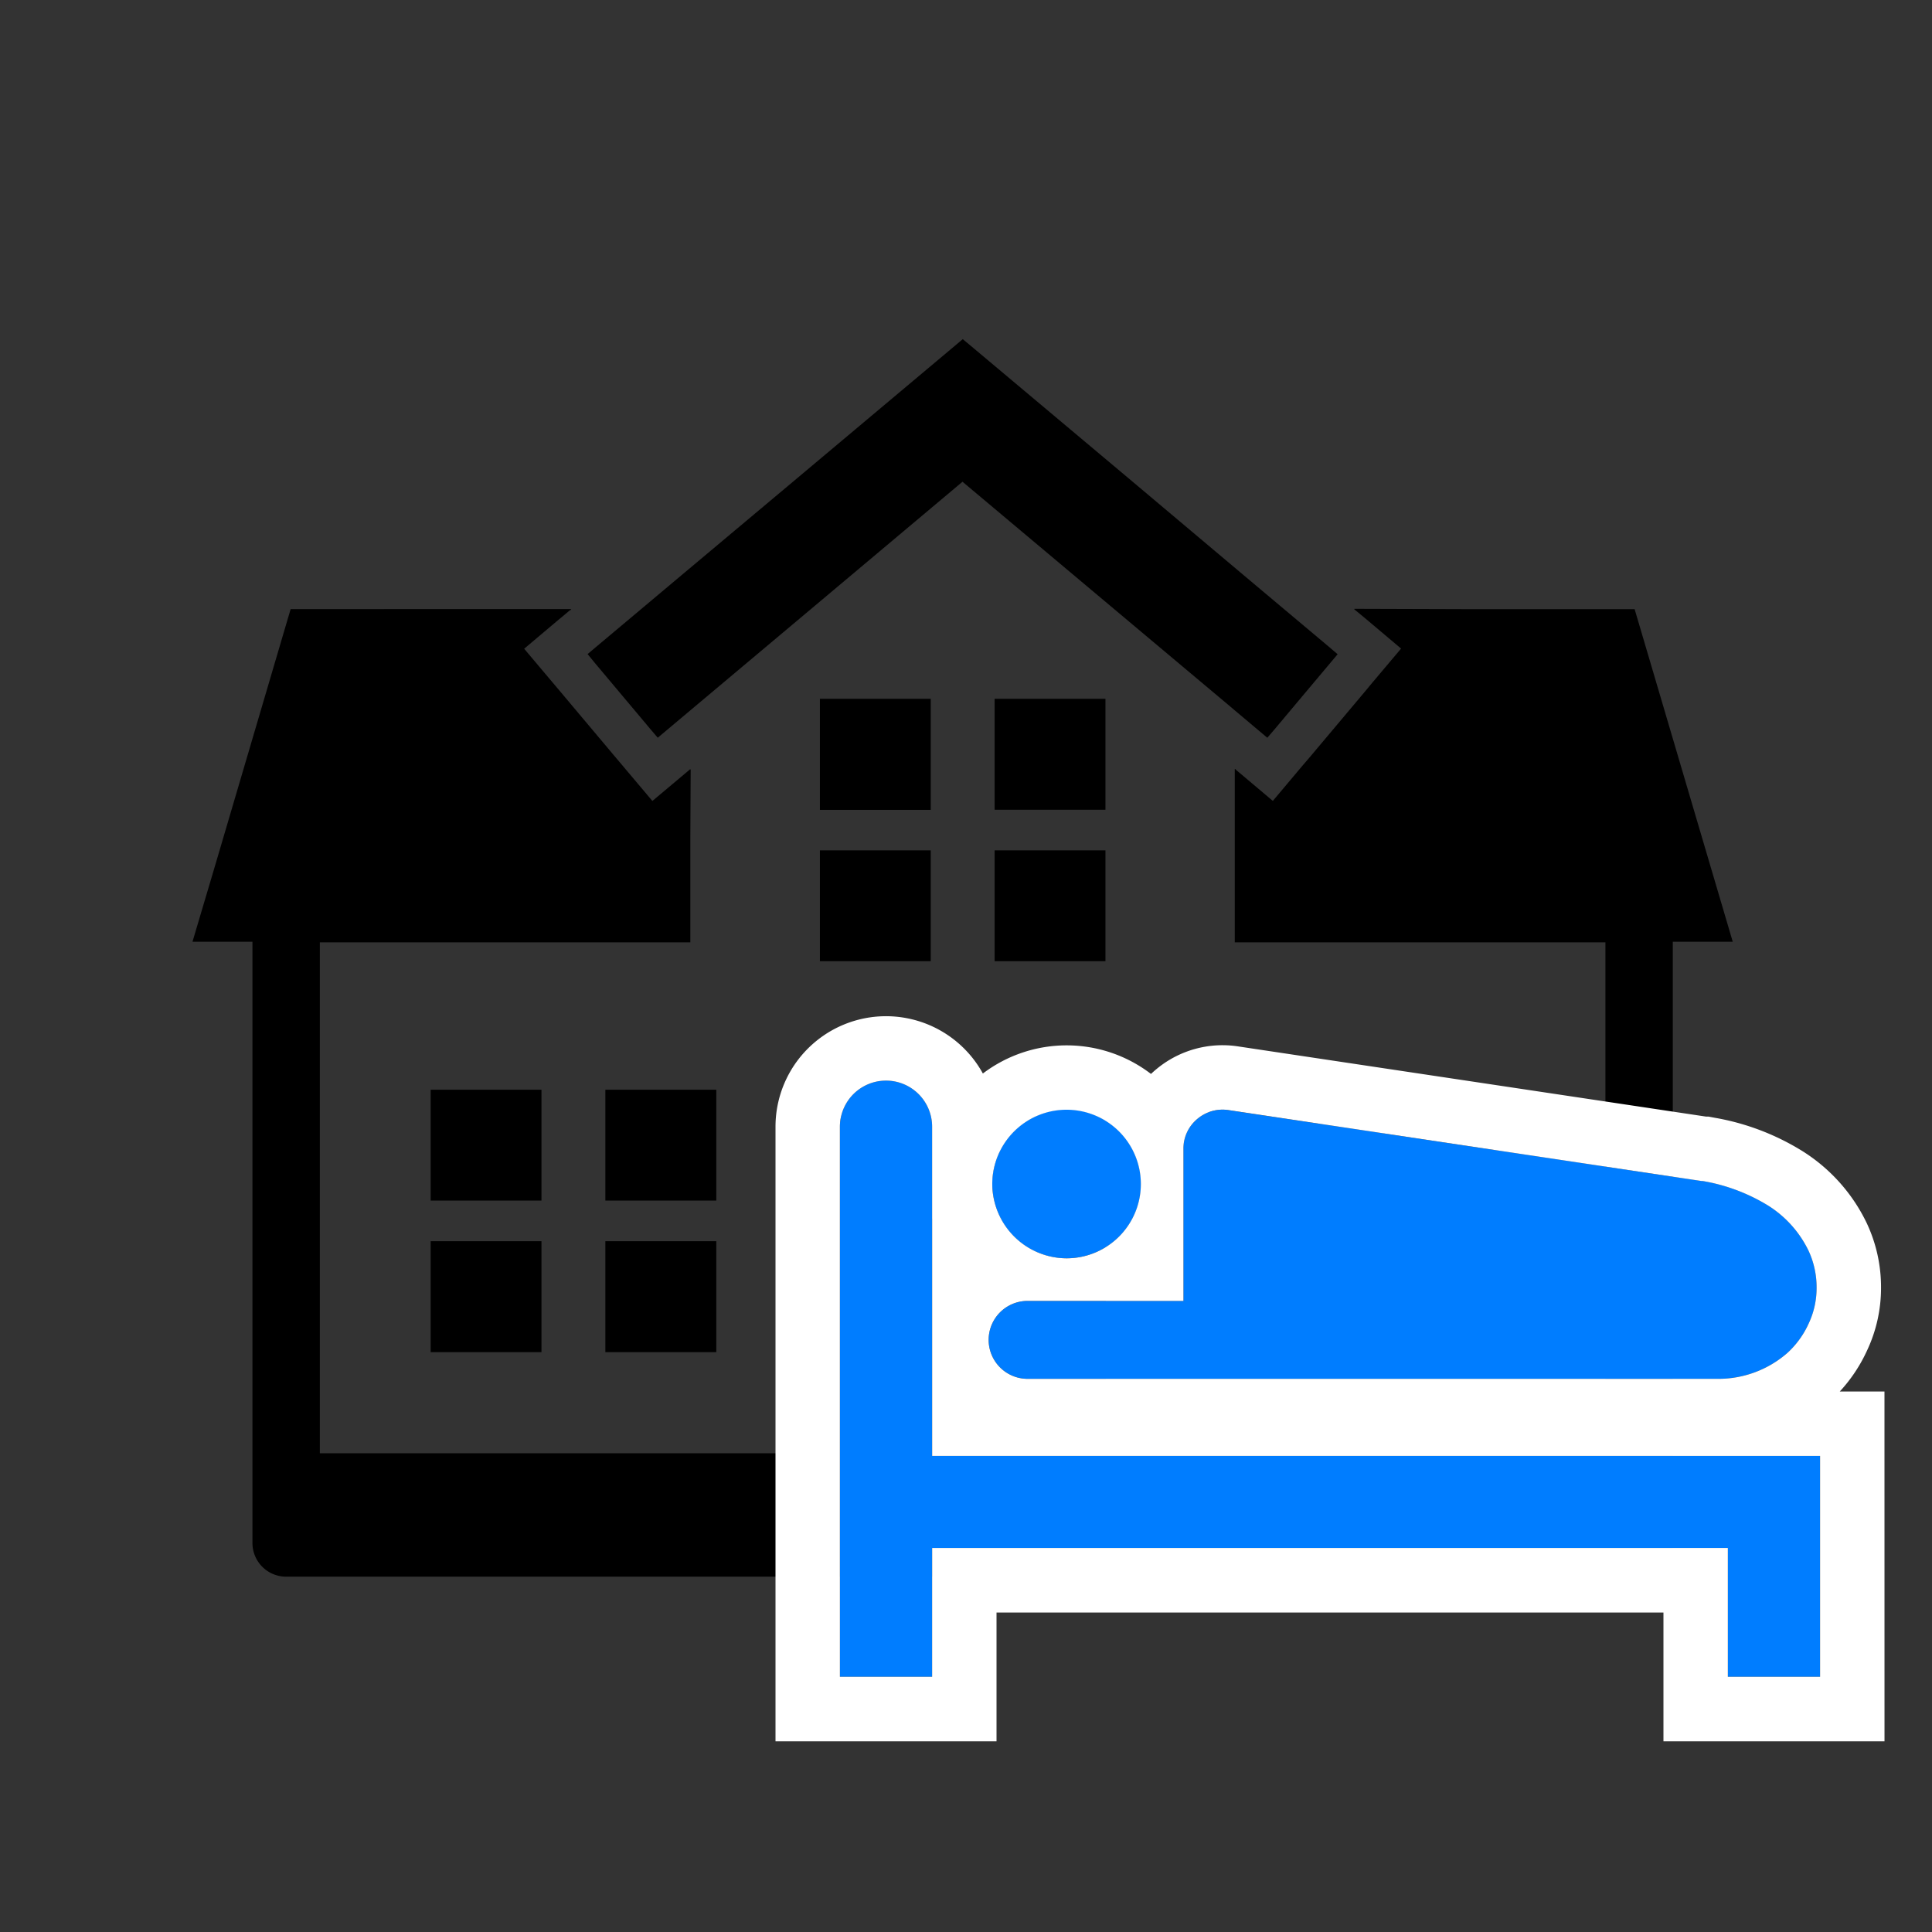
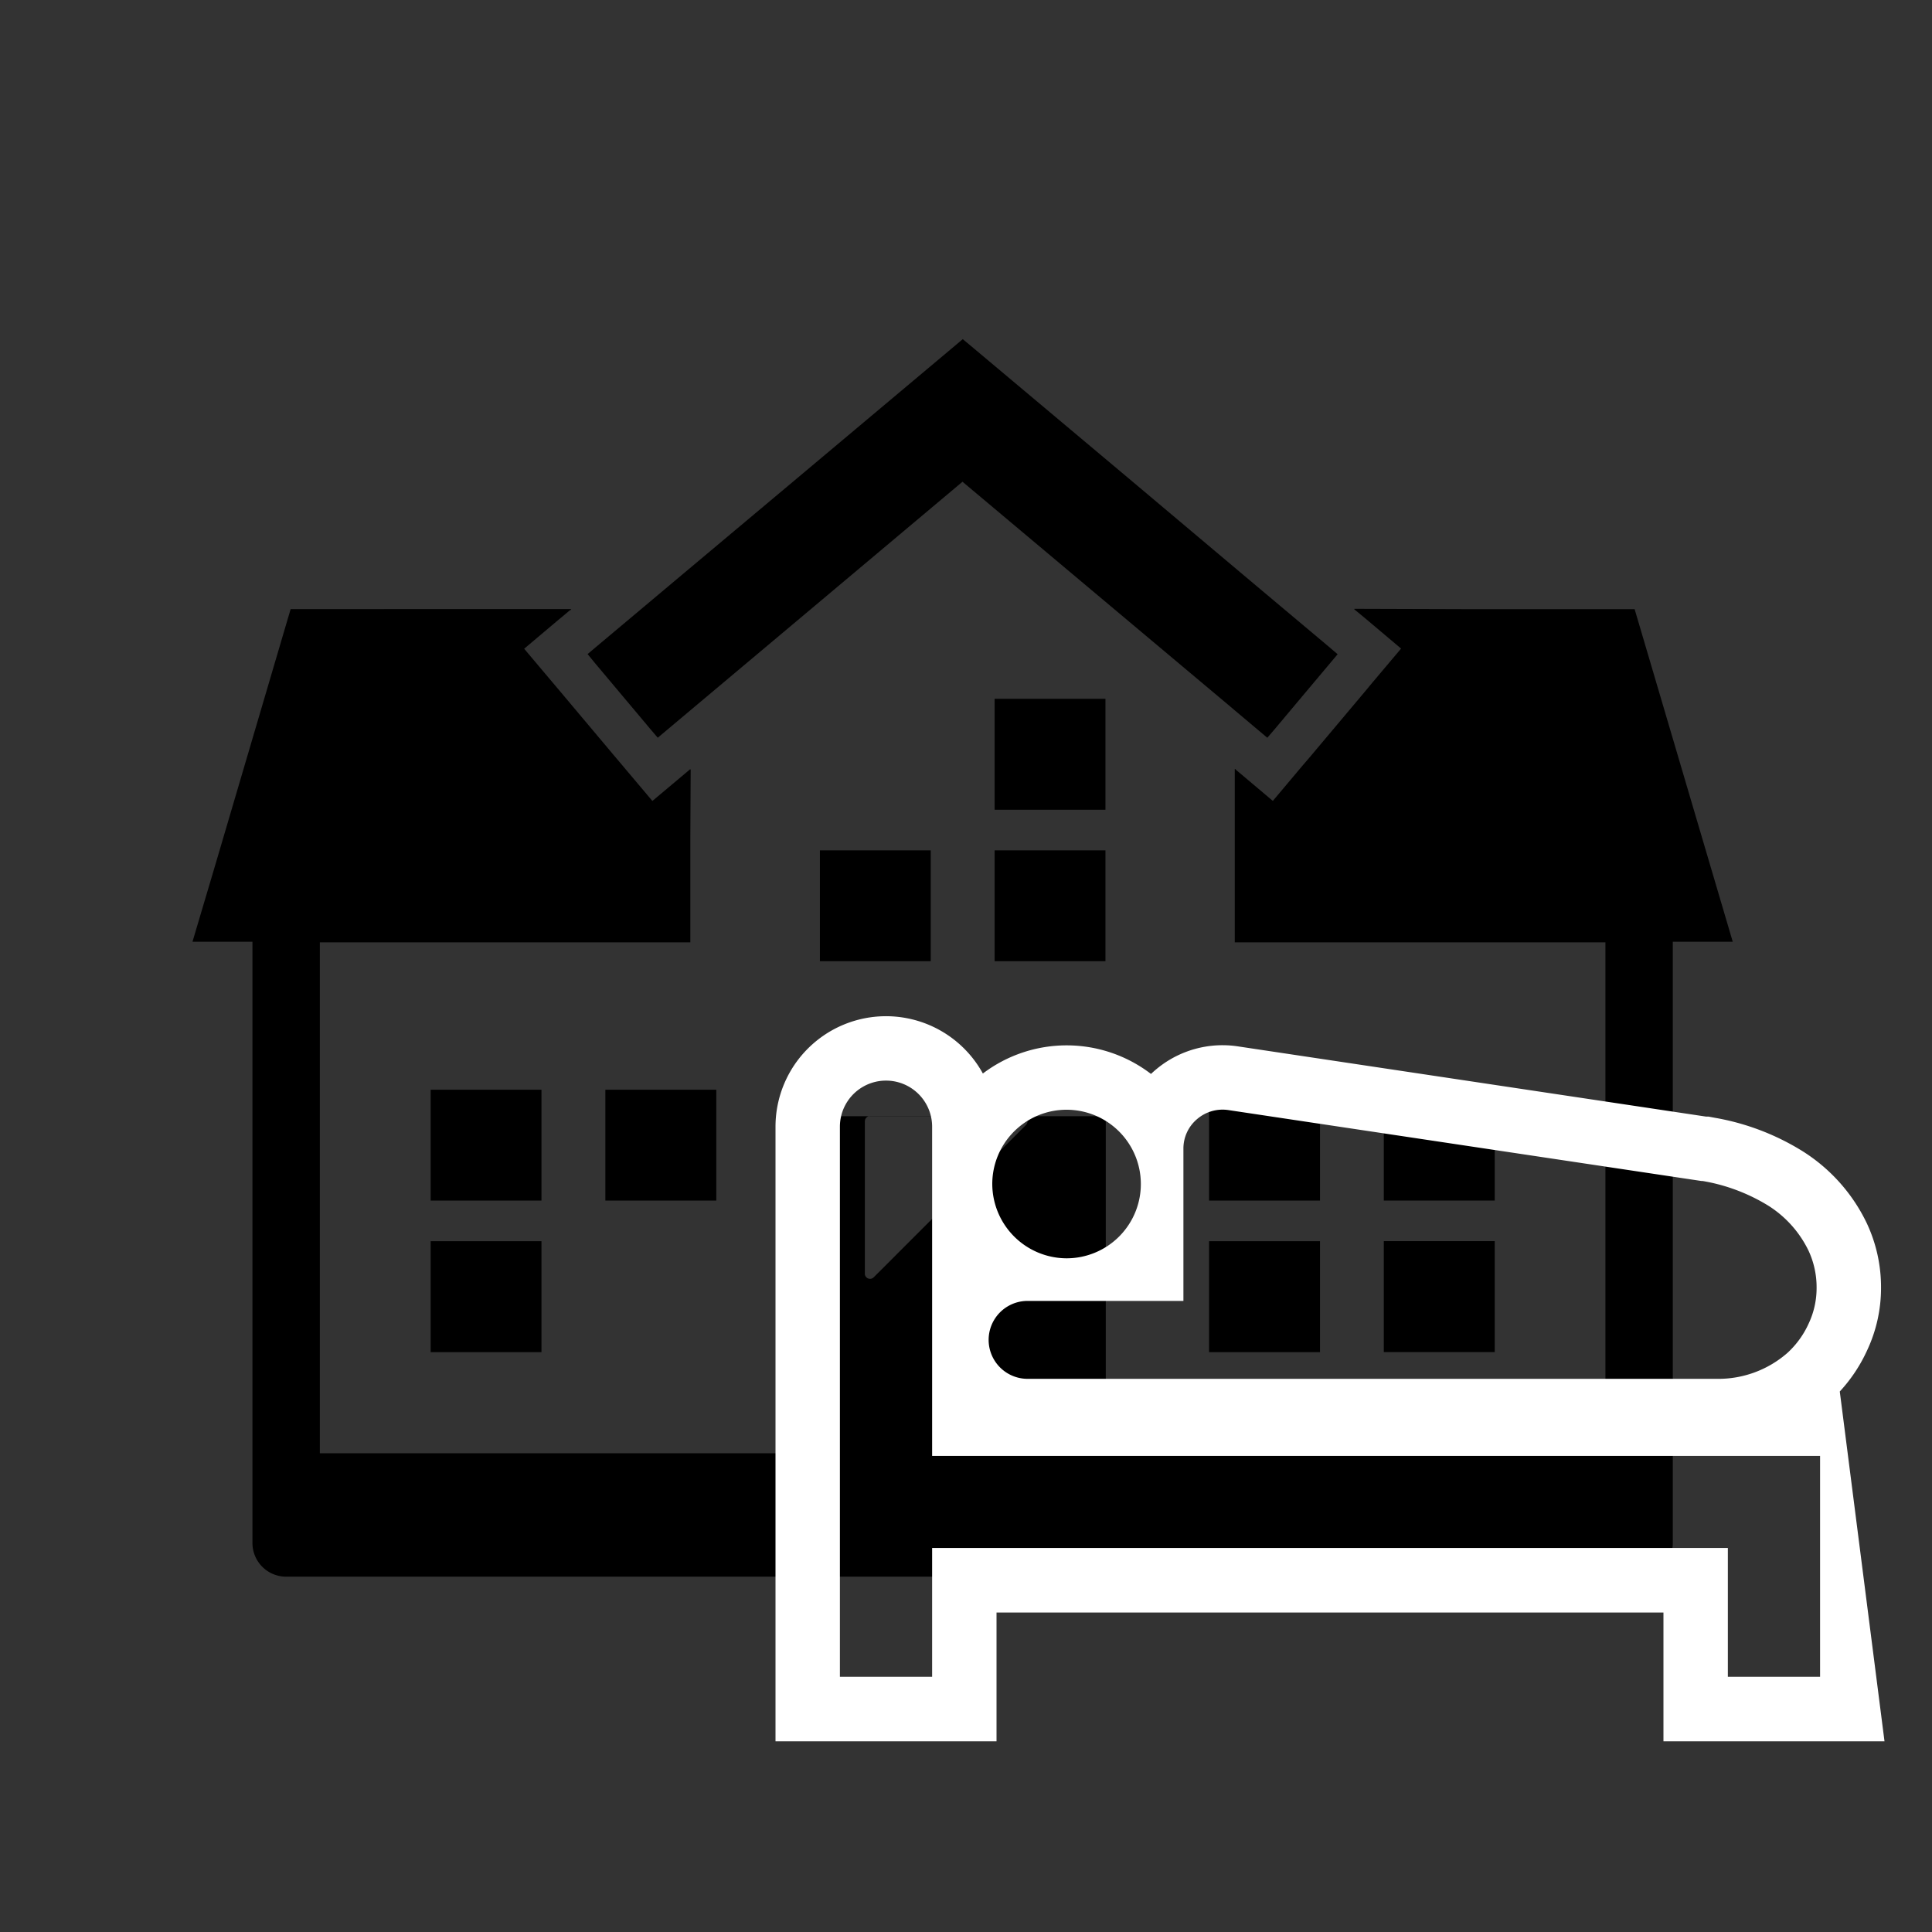
<svg xmlns="http://www.w3.org/2000/svg" width="60" height="60" viewBox="0 0 60 60">
  <rect x="0" y="0" width="60" height="60" fill="#333333" stroke="none" />
  <g id="グループ_3795" data-name="グループ 3795" transform="translate(-21699 266.05)">
    <rect id="長方形_3974" data-name="長方形 3974" width="60" height="60" transform="translate(21699 -266.05)" fill="none" />
    <g id="_i_icon_06310_icon_063100" transform="translate(21704.982 -255.517)">
      <path id="パス_2978" data-name="パス 2978" d="M47.815,150.282h.015l-3.047-10.328H39.86l-3.782-.012.014.012h-.023l.126.1.268.223,1.067.9-.9,1.067-.223.269-1.733,2.061-.213.247-.014.017-.9,1.07h0l-.136-.115-.931-.785-.065-.053-.035-.041v.012l-.015-.012V150.3H43.876v15.865H28.359V155.7H19.467v10.468H3.951V150.3H15.457v-3.251l.01-2.118-.01.008v-.02l-.111.094-.935.785-.132.112-.9-1.067-.014-.017-.209-.247-1.733-2.061-.227-.269-.9-1.067,1.067-.9.269-.223L11.7,140l.059-.034h-.018l.018-.015H3.044L.671,148.007,0,150.267H0l0,.015H1.858v18.672A1.046,1.046,0,0,0,2.9,170H44.922a1.046,1.046,0,0,0,1.046-1.046V150.282h1.439l.408,0Zm-26.938,10.3v-4.725a.163.163,0,0,1,.164-.161h4.725a.162.162,0,0,1,.115.276L21.155,160.7A.162.162,0,0,1,20.876,160.582Z" transform="translate(0 -131.568)" />
-       <path id="パス_2979" data-name="パス 2979" d="M211.981,169.866v-.015h-3.442V173.3h3.442v-3.43Z" transform="translate(-189.058 -158.682)" />
      <path id="パス_2980" data-name="パス 2980" d="M270.059,169.851h-3.442v3.43h0v.015h3.442Z" transform="translate(-241.71 -158.682)" />
      <path id="パス_2981" data-name="パス 2981" d="M208.539,220.242v3.442h3.442v-3.427h0v-.015Z" transform="translate(-189.058 -204.366)" />
      <path id="パス_2982" data-name="パス 2982" d="M270.059,223.684v-3.442h-3.442v3.427h0v.015Z" transform="translate(-241.71 -204.366)" />
      <rect id="長方形_3972" data-name="長方形 3972" width="3.442" height="3.442" transform="translate(7.392 23.31)" />
      <path id="パス_2983" data-name="パス 2983" d="M140.656,299.835v-.015h-3.445v3.427h0v.015h3.445v-3.427Z" transform="translate(-124.393 -276.51)" />
      <rect id="長方形_3973" data-name="長方形 3973" width="3.442" height="3.445" transform="translate(7.392 28.014)" />
-       <path id="パス_2984" data-name="パス 2984" d="M140.656,353.617v-3.43h0v-.015h-3.445v3.43h0v.015Z" transform="translate(-124.393 -322.158)" />
      <path id="パス_2985" data-name="パス 2985" d="M341.359,299.82h-3.445v3.427h0v.015h3.445Z" transform="translate(-306.347 -276.51)" />
      <path id="パス_2986" data-name="パス 2986" d="M399.437,303.261V299.82h-3.445v3.427h0v.015Z" transform="translate(-358.999 -276.51)" />
      <path id="パス_2987" data-name="パス 2987" d="M341.359,353.617v-3.445h-3.445v3.43h0v.015Z" transform="translate(-306.347 -322.158)" />
      <path id="パス_2988" data-name="パス 2988" d="M395.992,353.6v.015h3.445v-3.445h-3.445v3.43Z" transform="translate(-358.999 -322.158)" />
      <path id="パス_2989" data-name="パス 2989" d="M131.5,60.346l.875,1.042.858,1.022.188.22.028.033h0l.01.012.265-.223.743-.624,3.745-3.145,4.711-3.958,4.714,3.958,3.515,2.95.227.192.746.628.265.223.01-.012h0l.025-.03.192-.223.854-1.018.879-1.046.223-.265-.265-.227-1.395-1.171-1.05-.882L148.2,54.718l-5.042-4.233-.227-.188-.223.188-5.042,4.233L133.991,57.8l-1.05.882-1.395,1.171-.255.215,0,0h0l-.011.009Z" transform="translate(-119.014 -50.297)" />
    </g>
    <g id="宿泊アイコン2" transform="translate(21725.084 -232.491)">
-       <path id="合体_1" data-name="合体 1" d="M27.576,18.515v-4H2.864v4H0V1.432a1.432,1.432,0,0,1,2.864,0V11.655H30.44v6.86ZM5.829,9.262a1.21,1.21,0,0,1,0-2.42h4.84V2.112a1.194,1.194,0,0,1,.424-.915,1.215,1.215,0,0,1,.971-.281l14.688,2.2h.036a5.709,5.709,0,0,1,2.05.77,3.409,3.409,0,0,1,1.241,1.387,2.687,2.687,0,0,1,.254,1.151,2.58,2.58,0,0,1-.244,1.115,2.8,2.8,0,0,1-.66.915,3.257,3.257,0,0,1-2.194.807Zm-1.1-6.054A2.311,2.311,0,1,1,7.041,5.519,2.306,2.306,0,0,1,4.732,3.208Z" transform="translate(0 0)" fill="#007dff" />
-       <path id="合体_1_-_アウトライン" data-name="合体 1 - アウトライン" d="M30.44,18.515v-6.86H2.864V1.432A1.432,1.432,0,0,0,0,1.432V18.515H2.864v-4H27.576v4H30.44M27.234,9.262a3.257,3.257,0,0,0,2.194-.807,2.8,2.8,0,0,0,.66-.915,2.58,2.58,0,0,0,.244-1.115,2.687,2.687,0,0,0-.254-1.151,3.409,3.409,0,0,0-1.241-1.387,5.709,5.709,0,0,0-2.05-.77h-.036L12.063.915a1.215,1.215,0,0,0-.971.281,1.194,1.194,0,0,0-.424.915V6.842H5.829a1.21,1.21,0,0,0,0,2.42H27.234M7.041,5.519A2.307,2.307,0,1,0,4.732,3.208,2.316,2.316,0,0,0,7.041,5.519m25.4,15H25.576v-4H4.864v4H-2V1.432A3.432,3.432,0,0,1,4.44-.22a4.309,4.309,0,0,1,5.221.013q.065-.062.134-.12a3.212,3.212,0,0,1,2.09-.772,3.163,3.163,0,0,1,.482.037L26.9,1.118h.076l.185.035a7.63,7.63,0,0,1,2.759,1.054l.014.009A5.391,5.391,0,0,1,31.891,4.43a4.67,4.67,0,0,1,.442,2A4.552,4.552,0,0,1,31.9,8.38a4.828,4.828,0,0,1-.848,1.275H32.44Z" transform="translate(0 0)" fill="#fff" />
+       <path id="合体_1_-_アウトライン" data-name="合体 1 - アウトライン" d="M30.44,18.515v-6.86H2.864V1.432A1.432,1.432,0,0,0,0,1.432V18.515H2.864v-4H27.576v4H30.44M27.234,9.262a3.257,3.257,0,0,0,2.194-.807,2.8,2.8,0,0,0,.66-.915,2.58,2.58,0,0,0,.244-1.115,2.687,2.687,0,0,0-.254-1.151,3.409,3.409,0,0,0-1.241-1.387,5.709,5.709,0,0,0-2.05-.77h-.036L12.063.915a1.215,1.215,0,0,0-.971.281,1.194,1.194,0,0,0-.424.915V6.842H5.829a1.21,1.21,0,0,0,0,2.42H27.234M7.041,5.519A2.307,2.307,0,1,0,4.732,3.208,2.316,2.316,0,0,0,7.041,5.519m25.4,15H25.576v-4H4.864v4H-2V1.432A3.432,3.432,0,0,1,4.44-.22a4.309,4.309,0,0,1,5.221.013q.065-.062.134-.12a3.212,3.212,0,0,1,2.09-.772,3.163,3.163,0,0,1,.482.037L26.9,1.118h.076l.185.035a7.63,7.63,0,0,1,2.759,1.054l.014.009A5.391,5.391,0,0,1,31.891,4.43a4.67,4.67,0,0,1,.442,2A4.552,4.552,0,0,1,31.9,8.38a4.828,4.828,0,0,1-.848,1.275Z" transform="translate(0 0)" fill="#fff" />
    </g>
  </g>
</svg>